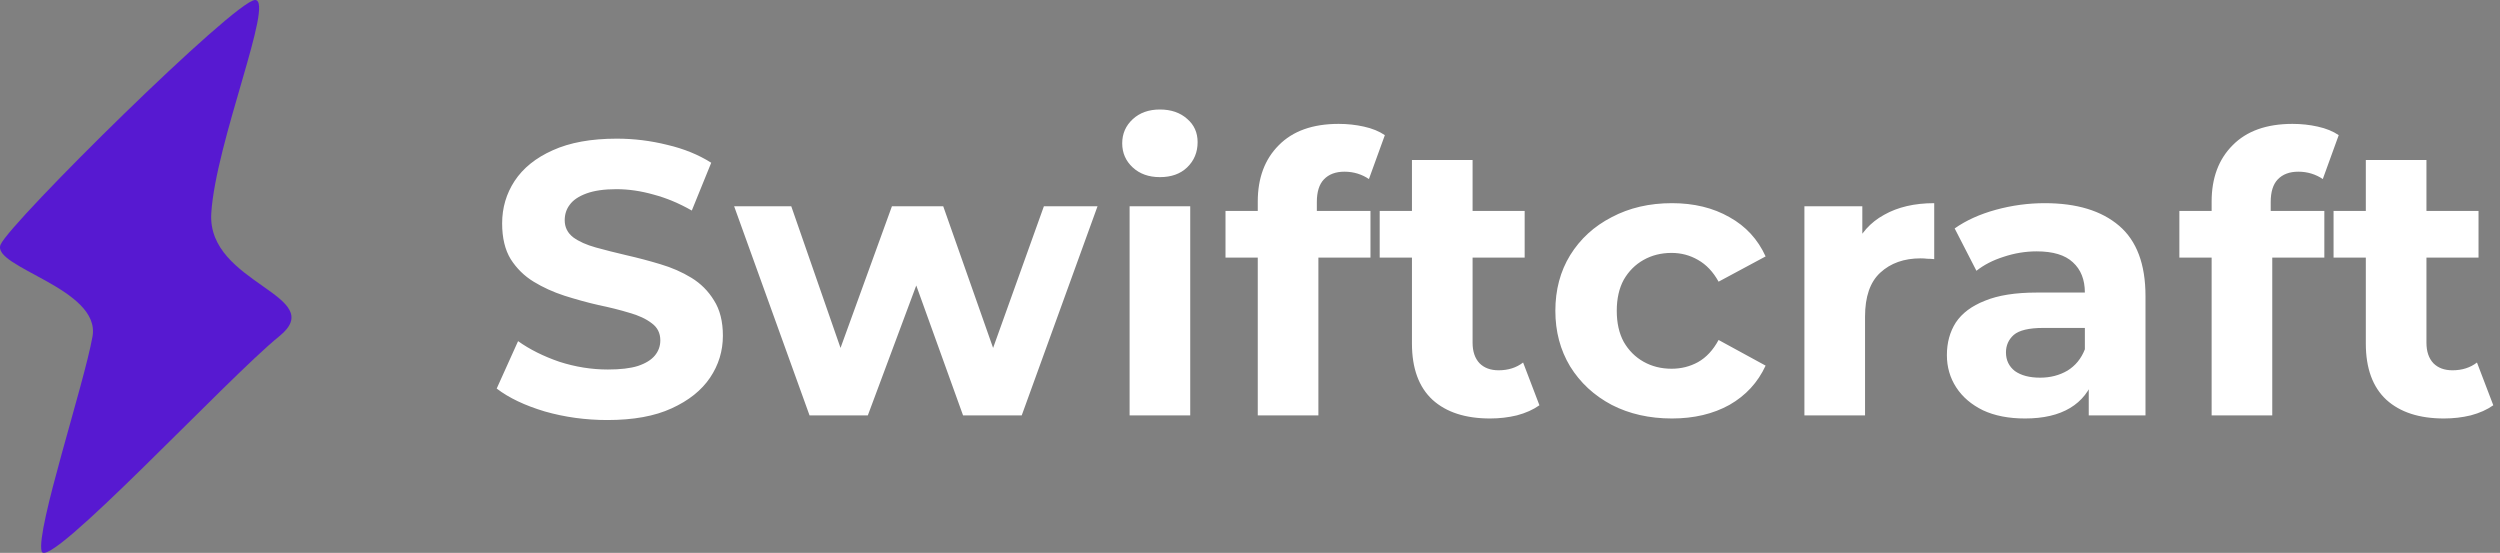
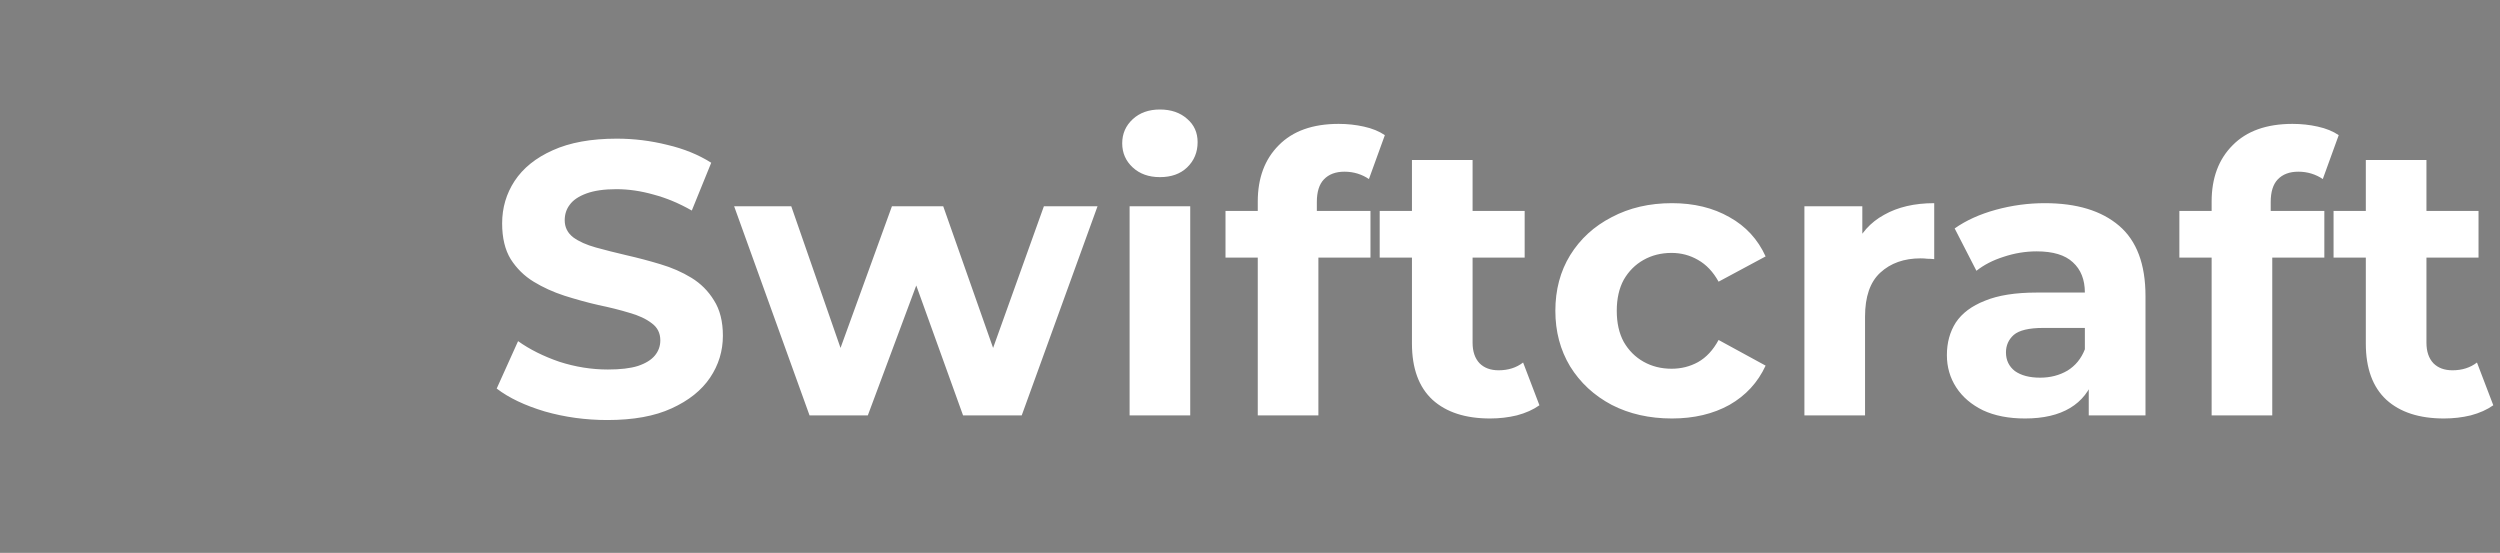
<svg xmlns="http://www.w3.org/2000/svg" width="2573" height="569" viewBox="0 0 2573 569" fill="none">
  <rect x="0" y="0" width="2573" height="569" fill="#808080" stroke="none" />
-   <path d="M0.647 251.669C10.832 228.393 242.175 0 262.544 0C282.913 0 221.805 146.929 217.44 219.665C213.074 292.402 339.658 304.04 287.279 346.227C234.9 388.415 48.904 589.168 42.842 567.348C36.78 545.527 86.492 395.689 95.221 346.227C103.951 296.766 -9.537 274.946 0.647 251.669Z" fill="#5719D1" />
  <path d="M625.2 432.3C602.8 432.3 581.333 429.367 560.8 423.5C540.267 417.367 523.733 409.5 511.2 399.9L533.2 351.1C545.2 359.633 559.333 366.7 575.6 372.3C592.133 377.633 608.8 380.3 625.6 380.3C638.4 380.3 648.667 379.1 656.4 376.7C664.4 374.033 670.267 370.433 674 365.9C677.733 361.367 679.6 356.167 679.6 350.3C679.6 342.833 676.667 336.967 670.8 332.7C664.933 328.167 657.2 324.567 647.6 321.9C638 318.967 627.333 316.3 615.6 313.9C604.133 311.233 592.533 308.033 580.8 304.3C569.333 300.567 558.8 295.767 549.2 289.9C539.6 284.033 531.733 276.3 525.6 266.7C519.733 257.1 516.8 244.833 516.8 229.9C516.8 213.9 521.067 199.367 529.6 186.3C538.4 172.967 551.467 162.433 568.8 154.7C586.4 146.7 608.4 142.7 634.8 142.7C652.4 142.7 669.733 144.833 686.8 149.1C703.867 153.1 718.933 159.233 732 167.5L712 216.7C698.933 209.233 685.867 203.767 672.8 200.3C659.733 196.567 646.933 194.7 634.4 194.7C621.867 194.7 611.6 196.167 603.6 199.1C595.6 202.033 589.867 205.9 586.4 210.7C582.933 215.233 581.2 220.567 581.2 226.7C581.2 233.9 584.133 239.767 590 244.3C595.867 248.567 603.6 252.033 613.2 254.7C622.8 257.367 633.333 260.033 644.8 262.7C656.533 265.367 668.133 268.433 679.6 271.9C691.333 275.367 702 280.033 711.6 285.9C721.2 291.767 728.933 299.5 734.8 309.1C740.933 318.7 744 330.833 744 345.5C744 361.233 739.6 375.633 730.8 388.7C722 401.767 708.8 412.3 691.2 420.3C673.867 428.3 651.867 432.3 625.2 432.3ZM833.172 427.5L755.572 212.3H814.372L878.772 397.5H850.772L917.972 212.3H970.772L1035.97 397.5H1007.97L1074.37 212.3H1129.57L1051.57 427.5H991.172L933.972 268.7H952.372L893.172 427.5H833.172ZM1162.58 427.5V212.3H1224.98V427.5H1162.58ZM1193.78 182.3C1182.31 182.3 1172.98 178.967 1165.78 172.3C1158.58 165.633 1154.98 157.367 1154.98 147.5C1154.98 137.633 1158.58 129.367 1165.78 122.7C1172.98 116.033 1182.31 112.7 1193.78 112.7C1205.25 112.7 1214.58 115.9 1221.78 122.3C1228.98 128.433 1232.58 136.433 1232.58 146.3C1232.58 156.7 1228.98 165.367 1221.78 172.3C1214.85 178.967 1205.51 182.3 1193.78 182.3ZM1294.49 427.5V207.5C1294.49 183.233 1301.69 163.9 1316.09 149.5C1330.49 134.833 1351.03 127.5 1377.69 127.5C1386.76 127.5 1395.43 128.433 1403.69 130.3C1412.23 132.167 1419.43 135.1 1425.29 139.1L1408.89 184.3C1405.43 181.9 1401.56 180.033 1397.29 178.7C1393.03 177.367 1388.49 176.7 1383.69 176.7C1374.63 176.7 1367.56 179.367 1362.49 184.7C1357.69 189.767 1355.29 197.5 1355.29 207.9V227.9L1356.89 254.7V427.5H1294.49ZM1261.29 265.1V217.1H1410.49V265.1H1261.29ZM1533.58 430.7C1508.25 430.7 1488.51 424.3 1474.38 411.5C1460.25 398.433 1453.18 379.1 1453.18 353.5V164.7H1515.58V352.7C1515.58 361.767 1517.98 368.833 1522.78 373.9C1527.58 378.7 1534.11 381.1 1542.38 381.1C1552.25 381.1 1560.65 378.433 1567.58 373.1L1584.38 417.1C1577.98 421.633 1570.25 425.1 1561.18 427.5C1552.38 429.633 1543.18 430.7 1533.58 430.7ZM1419.98 265.1V217.1H1569.18V265.1H1419.98ZM1720.77 430.7C1697.57 430.7 1676.9 426.033 1658.77 416.7C1640.64 407.1 1626.37 393.9 1615.97 377.1C1605.84 360.3 1600.77 341.233 1600.77 319.9C1600.77 298.3 1605.84 279.233 1615.97 262.7C1626.37 245.9 1640.64 232.833 1658.77 223.5C1676.9 213.9 1697.57 209.1 1720.77 209.1C1743.44 209.1 1763.17 213.9 1779.97 223.5C1796.77 232.833 1809.17 246.3 1817.17 263.9L1768.77 289.9C1763.17 279.767 1756.1 272.3 1747.57 267.5C1739.3 262.7 1730.24 260.3 1720.37 260.3C1709.7 260.3 1700.1 262.7 1691.57 267.5C1683.04 272.3 1676.24 279.1 1671.17 287.9C1666.37 296.7 1663.97 307.367 1663.97 319.9C1663.97 332.433 1666.37 343.1 1671.17 351.9C1676.24 360.7 1683.04 367.5 1691.57 372.3C1700.1 377.1 1709.7 379.5 1720.37 379.5C1730.24 379.5 1739.3 377.233 1747.57 372.7C1756.1 367.9 1763.17 360.3 1768.77 349.9L1817.17 376.3C1809.17 393.633 1796.77 407.1 1779.97 416.7C1763.17 426.033 1743.44 430.7 1720.77 430.7ZM1857.1 427.5V212.3H1916.7V273.1L1908.3 255.5C1914.7 240.3 1924.96 228.833 1939.1 221.1C1953.23 213.1 1970.43 209.1 1990.7 209.1V266.7C1988.03 266.433 1985.63 266.3 1983.5 266.3C1981.36 266.033 1979.1 265.9 1976.7 265.9C1959.63 265.9 1945.76 270.833 1935.1 280.7C1924.7 290.3 1919.5 305.367 1919.5 325.9V427.5H1857.1ZM2149.74 427.5V385.5L2145.74 376.3V301.1C2145.74 287.767 2141.6 277.367 2133.34 269.9C2125.34 262.433 2112.94 258.7 2096.14 258.7C2084.67 258.7 2073.34 260.567 2062.14 264.3C2051.2 267.767 2041.87 272.567 2034.14 278.7L2011.74 235.1C2023.47 226.833 2037.6 220.433 2054.14 215.9C2070.67 211.367 2087.47 209.1 2104.54 209.1C2137.34 209.1 2162.8 216.833 2180.94 232.3C2199.07 247.767 2208.14 271.9 2208.14 304.7V427.5H2149.74ZM2084.14 430.7C2067.34 430.7 2052.94 427.9 2040.94 422.3C2028.94 416.433 2019.74 408.567 2013.34 398.7C2006.94 388.833 2003.74 377.767 2003.74 365.5C2003.74 352.7 2006.8 341.5 2012.94 331.9C2019.34 322.3 2029.34 314.833 2042.94 309.5C2056.54 303.9 2074.27 301.1 2096.14 301.1H2153.34V337.5H2102.94C2088.27 337.5 2078.14 339.9 2072.54 344.7C2067.2 349.5 2064.54 355.5 2064.54 362.7C2064.54 370.7 2067.6 377.1 2073.74 381.9C2080.14 386.433 2088.8 388.7 2099.74 388.7C2110.14 388.7 2119.47 386.3 2127.74 381.5C2136 376.433 2142 369.1 2145.74 359.5L2155.34 388.3C2150.8 402.167 2142.54 412.7 2130.54 419.9C2118.54 427.1 2103.07 430.7 2084.14 430.7ZM2276.21 427.5V207.5C2276.21 183.233 2283.41 163.9 2297.81 149.5C2312.21 134.833 2332.75 127.5 2359.41 127.5C2368.48 127.5 2377.15 128.433 2385.41 130.3C2393.95 132.167 2401.15 135.1 2407.01 139.1L2390.61 184.3C2387.15 181.9 2383.28 180.033 2379.01 178.7C2374.75 177.367 2370.21 176.7 2365.41 176.7C2356.35 176.7 2349.28 179.367 2344.21 184.7C2339.41 189.767 2337.01 197.5 2337.01 207.9V227.9L2338.61 254.7V427.5H2276.21ZM2243.01 265.1V217.1H2392.21V265.1H2243.01ZM2515.3 430.7C2489.97 430.7 2470.23 424.3 2456.1 411.5C2441.97 398.433 2434.9 379.1 2434.9 353.5V164.7H2497.3V352.7C2497.3 361.767 2499.7 368.833 2504.5 373.9C2509.3 378.7 2515.83 381.1 2524.1 381.1C2533.97 381.1 2542.37 378.433 2549.3 373.1L2566.1 417.1C2559.7 421.633 2551.97 425.1 2542.9 427.5C2534.1 429.633 2524.9 430.7 2515.3 430.7ZM2401.7 265.1V217.1H2550.9V265.1H2401.7Z" fill="white" />
</svg>